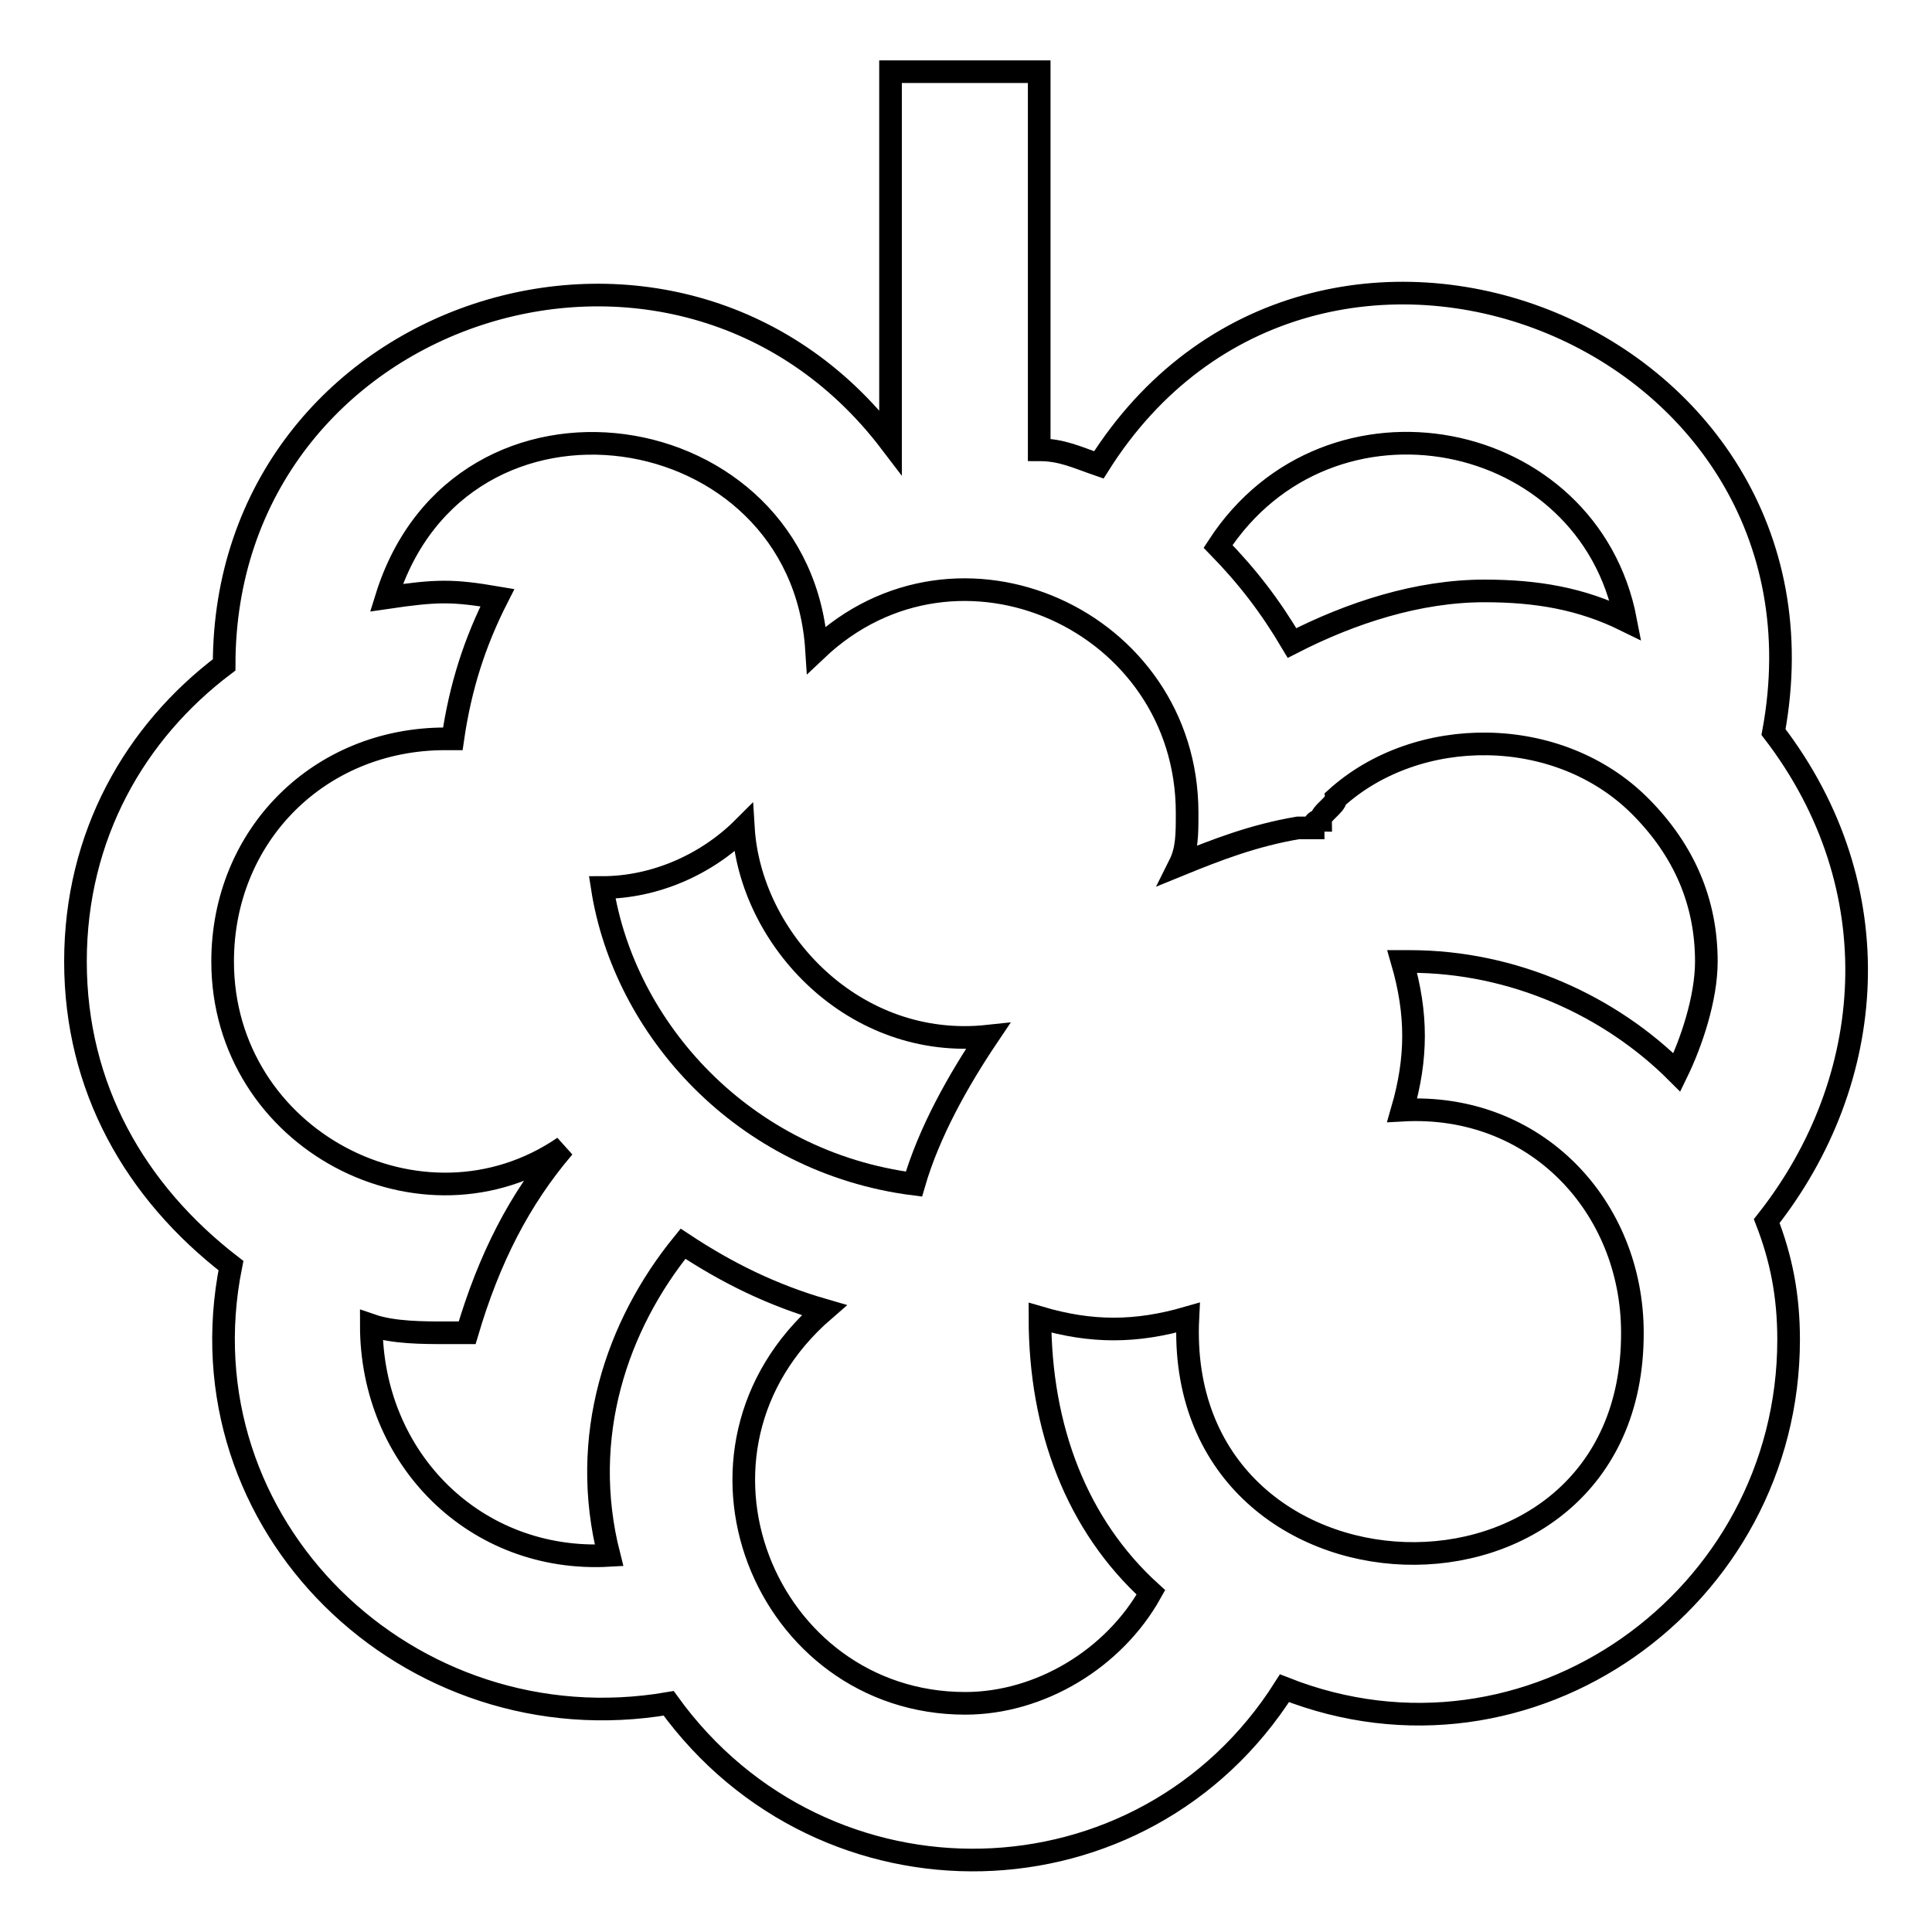
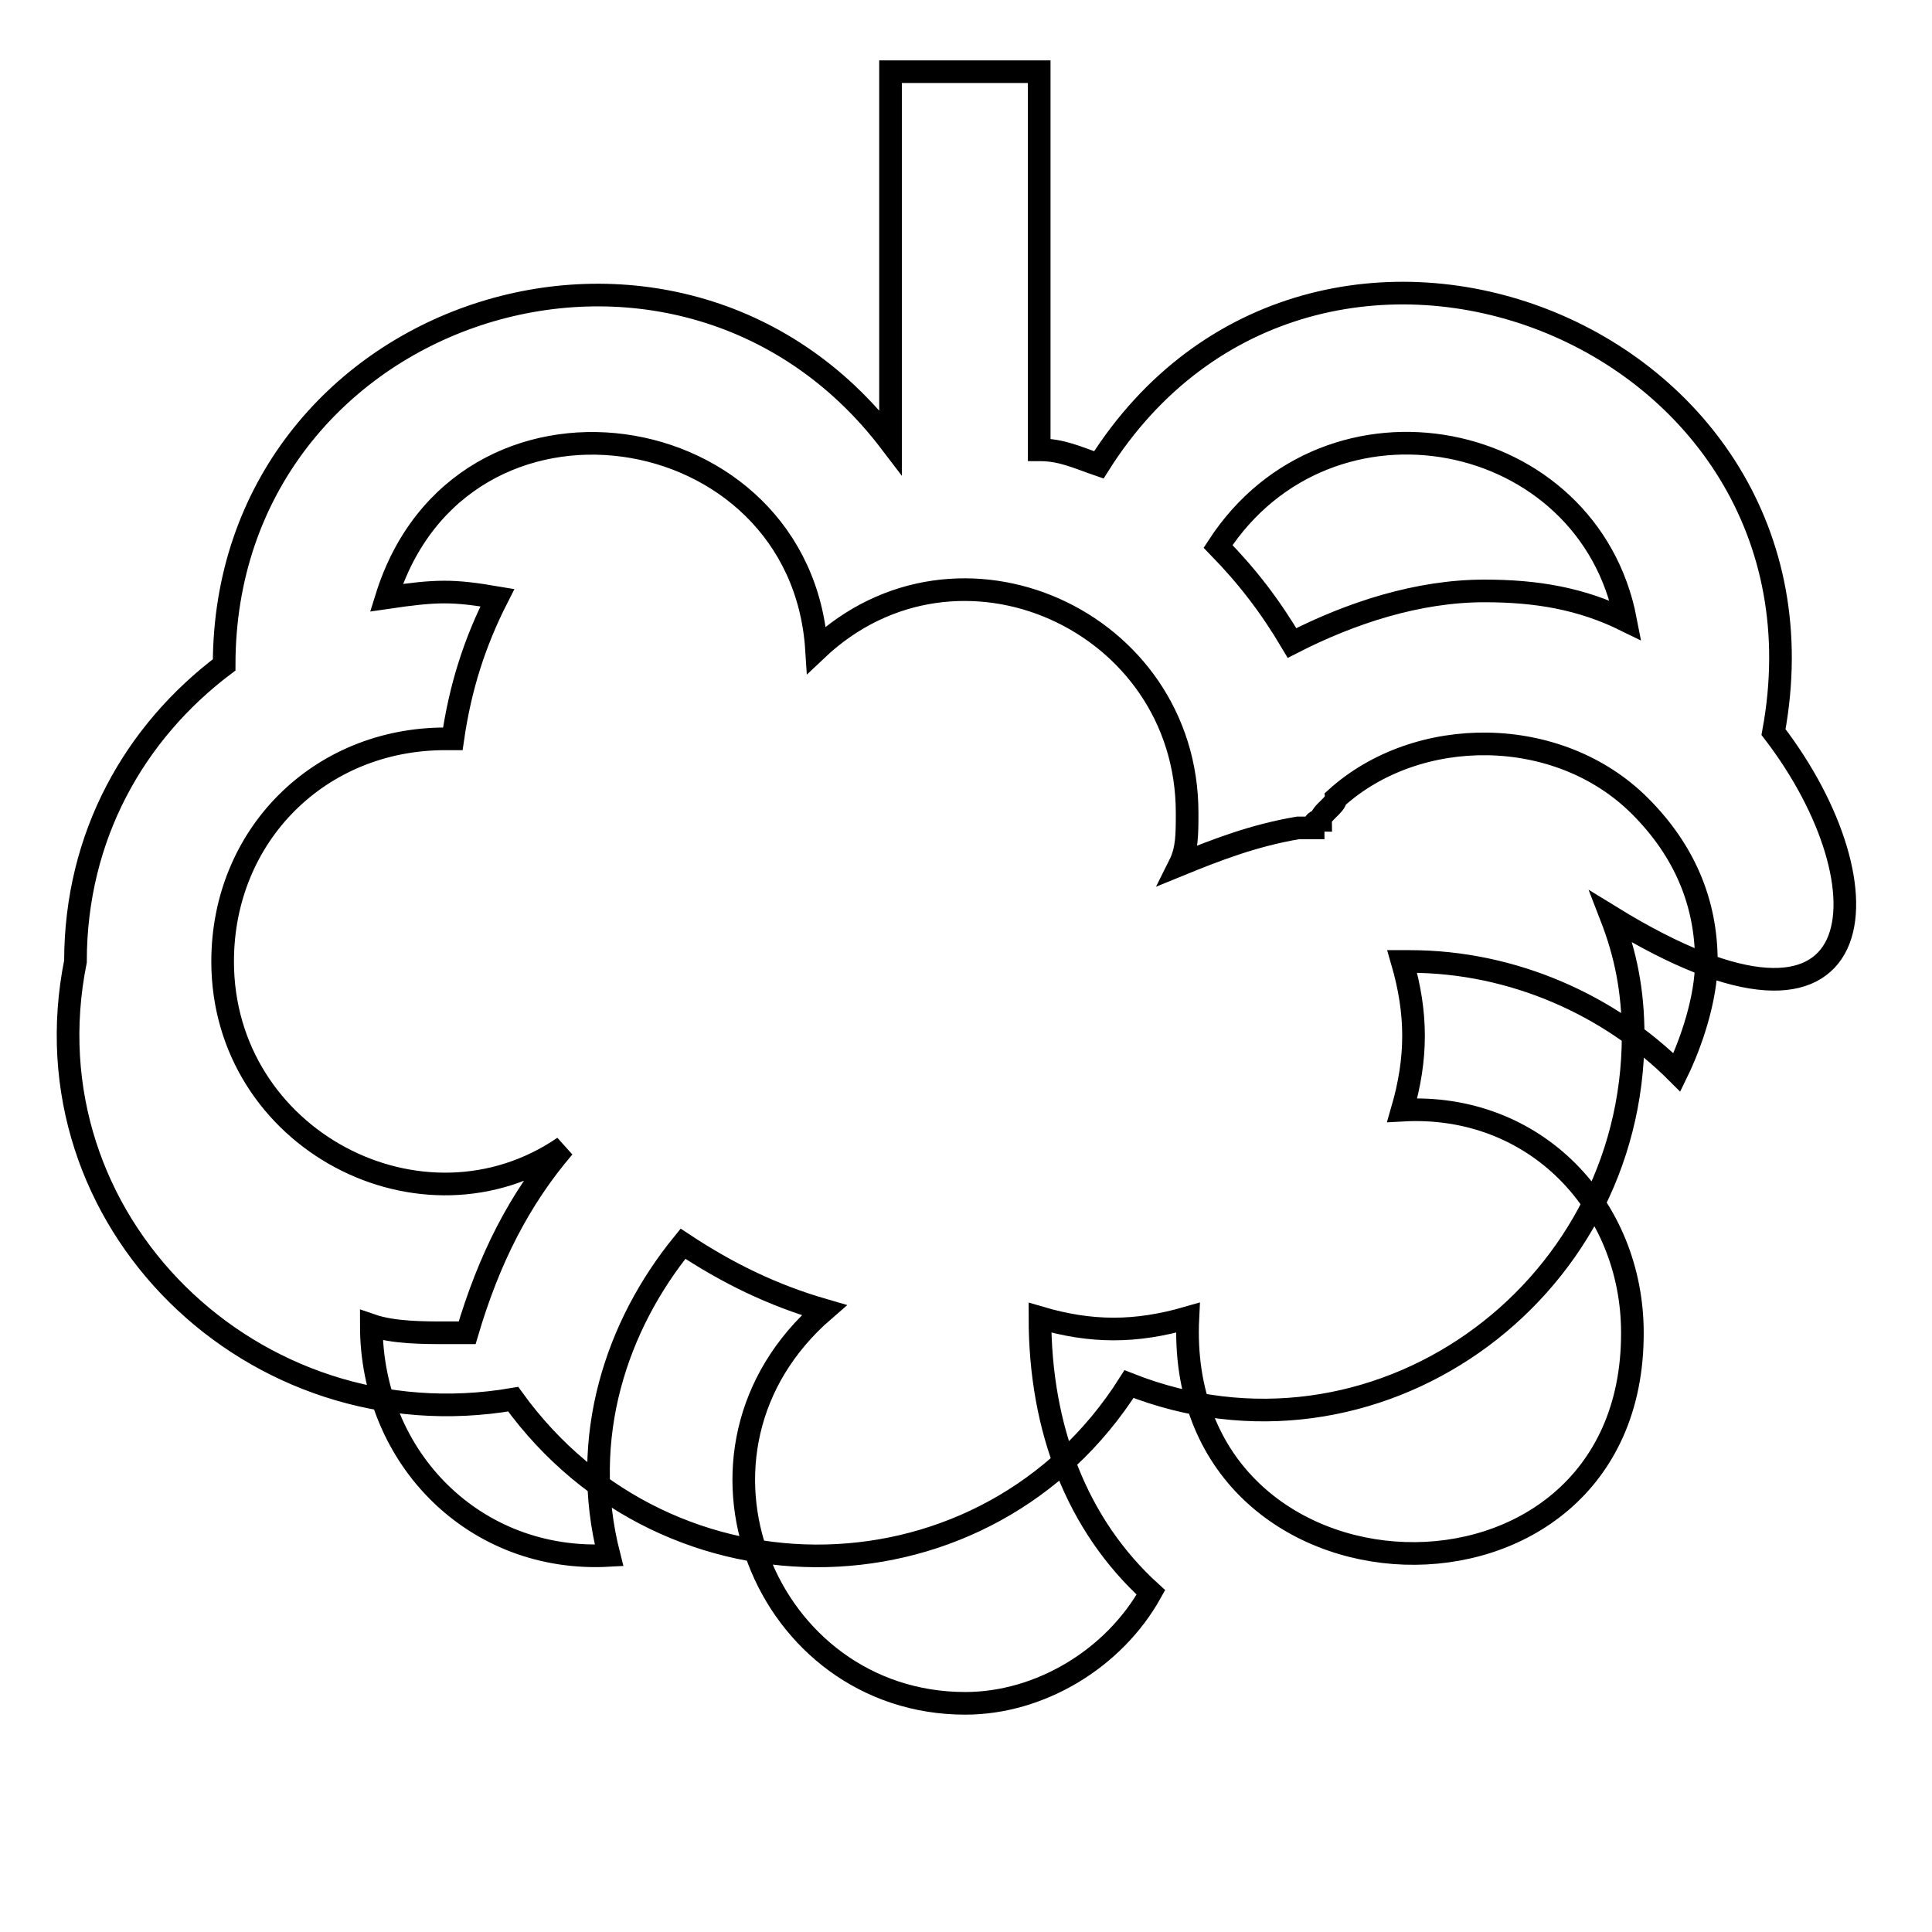
<svg xmlns="http://www.w3.org/2000/svg" version="1.1" x="0px" y="0px" viewBox="0 0 256 256" enable-background="new 0 0 256 256" xml:space="preserve">
  <g>
    <g>
-       <path stroke-width="3" fill-opacity="0" stroke="#000000" d="M98.5,109.7c-4.9,4.9-11.8,7.9-18.7,7.9c2.9,18.7,18.7,36.4,41.3,39.3c2-6.9,5.9-13.8,9.8-19.6C113.2,139.2,99.4,124.5,98.5,109.7z" />
-       <path stroke-width="3" fill-opacity="0" stroke="#000000" d="M235,97c9.8-53.1-60.9-80.6-89.4-35.4c-2.9-1-4.9-2-7.9-2V9.5h-19.7v49.1C89.6,21.3,29.7,41,29.7,88.1l0,0C17.9,97,10,110.7,10,127.4s7.9,30.5,20.6,40.3c-6.9,34.4,23.6,63.9,58,58c20.6,28.5,62.9,27.5,81.6-2c32.4,12.8,66.8-11.8,66.8-46.2c0-5.9-1-10.8-2.9-15.7C248.8,143.2,250.8,117.6,235,97z M215.4,82.2c-5.9-2.9-11.8-3.9-18.7-3.9c-8.8,0-17.7,2.9-25.5,6.9l0,0c-2.9-4.9-5.9-8.8-9.8-12.8C176.1,49.8,210.5,56.7,215.4,82.2z M157.4,174.6c-6.9,2-12.8,2-19.6,0c0,14.7,4.9,27.5,14.7,36.4c-4.9,8.8-14.7,14.7-24.6,14.7c-26.5,0-40.3-33.4-18.7-52.1c-6.9-2-12.8-4.9-18.7-8.8c-8.8,10.8-13.8,25.6-9.8,41.3c-17.7,1-31.5-12.8-31.5-30.5c2.9,1,6.9,1,9.8,1c1,0,2,0,2.9,0c2.9-9.8,6.9-17.7,12.8-24.6c-18.7,12.8-45.2-1-45.2-24.6c0-16.7,12.8-29.5,29.5-29.5h1c1-6.9,2.9-12.8,5.9-18.7c-5.9-1-7.9-1-14.7,0c9.8-31.5,55-24.6,57,6.9c18.7-17.7,49.1-3.9,49.1,21.6c0,2.9,0,4.9-1,6.9c4.9-2,9.8-3.9,15.7-4.9c1,0,1,0,2,0c0,0,0-1,1-1c0-1,2-2,2-2.9c10.8-9.8,29.5-9.8,40.3,1c5.9,5.9,8.8,12.8,8.8,20.6c0,4.9-2,10.8-3.9,14.7c-8.8-8.8-21.6-14.7-35.4-14.7h-1c2,6.9,2,12.8,0,19.7c17.7-1,30.5,12.8,30.5,29.5C216.4,216.9,155.4,214.9,157.4,174.6z" />
+       <path stroke-width="3" fill-opacity="0" stroke="#000000" d="M235,97c9.8-53.1-60.9-80.6-89.4-35.4c-2.9-1-4.9-2-7.9-2V9.5h-19.7v49.1C89.6,21.3,29.7,41,29.7,88.1l0,0C17.9,97,10,110.7,10,127.4c-6.9,34.4,23.6,63.9,58,58c20.6,28.5,62.9,27.5,81.6-2c32.4,12.8,66.8-11.8,66.8-46.2c0-5.9-1-10.8-2.9-15.7C248.8,143.2,250.8,117.6,235,97z M215.4,82.2c-5.9-2.9-11.8-3.9-18.7-3.9c-8.8,0-17.7,2.9-25.5,6.9l0,0c-2.9-4.9-5.9-8.8-9.8-12.8C176.1,49.8,210.5,56.7,215.4,82.2z M157.4,174.6c-6.9,2-12.8,2-19.6,0c0,14.7,4.9,27.5,14.7,36.4c-4.9,8.8-14.7,14.7-24.6,14.7c-26.5,0-40.3-33.4-18.7-52.1c-6.9-2-12.8-4.9-18.7-8.8c-8.8,10.8-13.8,25.6-9.8,41.3c-17.7,1-31.5-12.8-31.5-30.5c2.9,1,6.9,1,9.8,1c1,0,2,0,2.9,0c2.9-9.8,6.9-17.7,12.8-24.6c-18.7,12.8-45.2-1-45.2-24.6c0-16.7,12.8-29.5,29.5-29.5h1c1-6.9,2.9-12.8,5.9-18.7c-5.9-1-7.9-1-14.7,0c9.8-31.5,55-24.6,57,6.9c18.7-17.7,49.1-3.9,49.1,21.6c0,2.9,0,4.9-1,6.9c4.9-2,9.8-3.9,15.7-4.9c1,0,1,0,2,0c0,0,0-1,1-1c0-1,2-2,2-2.9c10.8-9.8,29.5-9.8,40.3,1c5.9,5.9,8.8,12.8,8.8,20.6c0,4.9-2,10.8-3.9,14.7c-8.8-8.8-21.6-14.7-35.4-14.7h-1c2,6.9,2,12.8,0,19.7c17.7-1,30.5,12.8,30.5,29.5C216.4,216.9,155.4,214.9,157.4,174.6z" />
    </g>
  </g>
</svg>